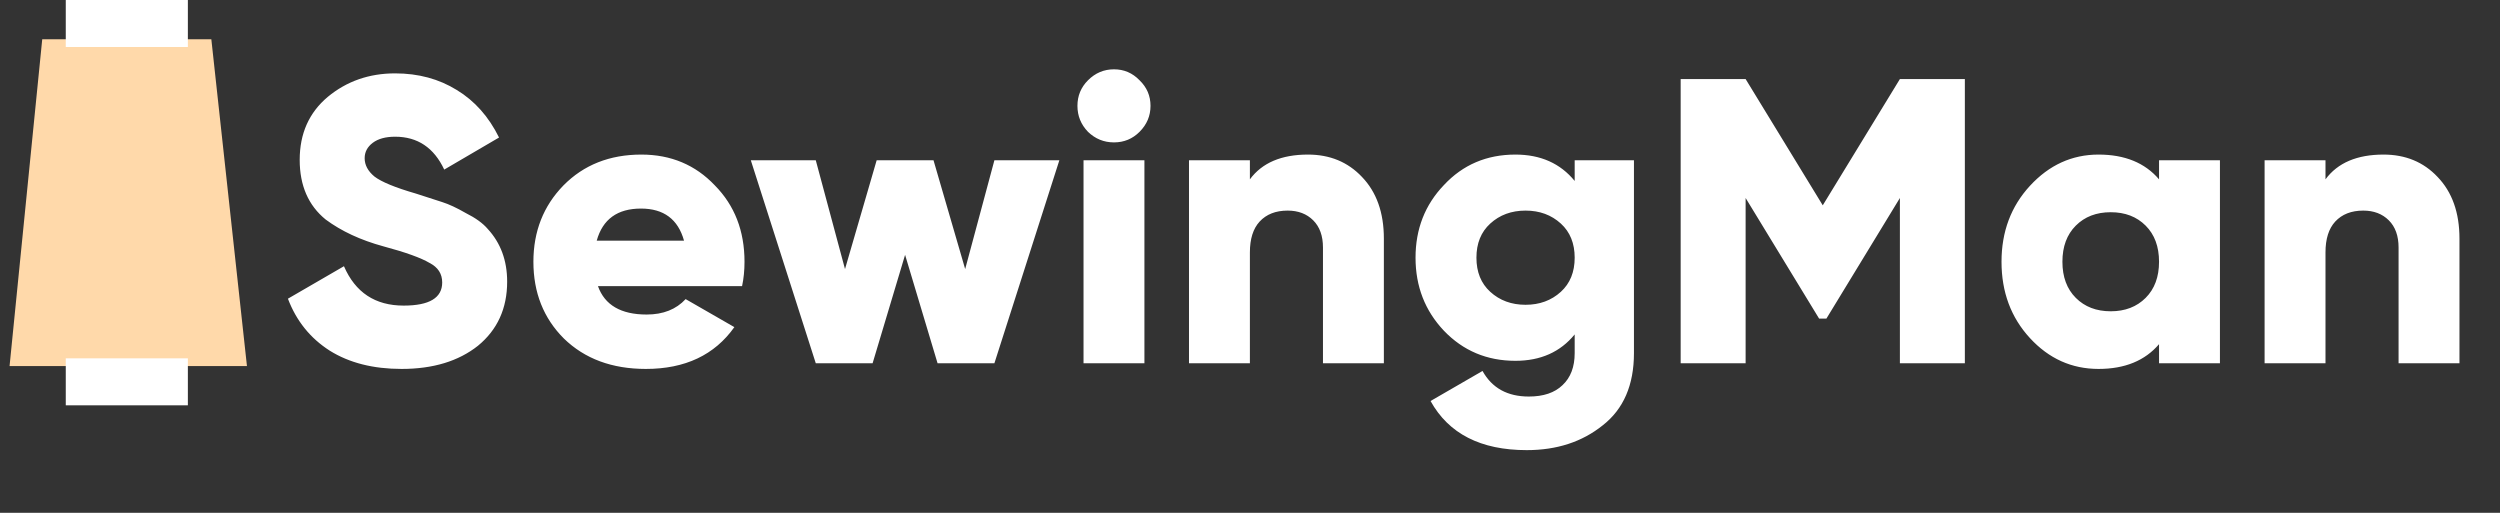
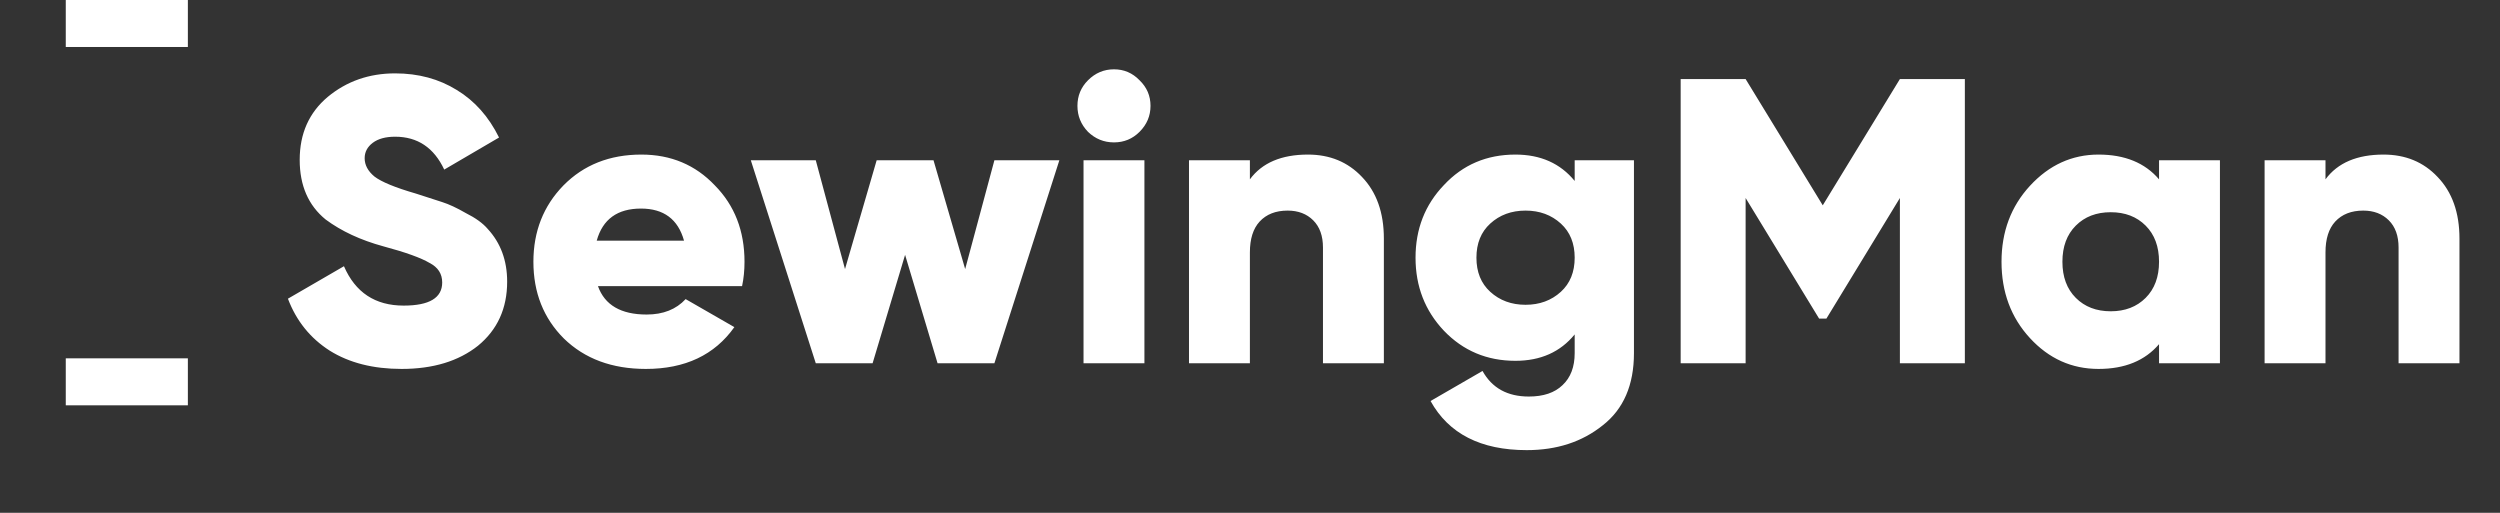
<svg xmlns="http://www.w3.org/2000/svg" width="117" height="24" viewBox="0 0 117 24" fill="none">
  <rect x="0" y="0" width="117" height="24" fill="#333333" stroke="none" />
-   <path d="M9.442 2.337H2.429L1 16.633H11L10.55 12.509L9.442 2.337Z" fill="#FFD9AA" stroke="#FFD9AA" />
  <rect x="3.078" width="5.714" height="2.199" fill="white" />
  <rect x="3.078" y="16.77" width="5.714" height="2.199" fill="white" />
  <path d="M18.795 17.266C17.465 17.266 16.344 16.981 15.432 16.411C14.52 15.828 13.868 15.018 13.475 13.979L16.097 12.459C16.629 13.688 17.56 14.302 18.89 14.302C20.093 14.302 20.695 13.941 20.695 13.219C20.695 12.814 20.499 12.51 20.106 12.307C19.701 12.066 18.979 11.807 17.94 11.528C16.876 11.237 15.977 10.819 15.242 10.274C14.431 9.615 14.026 8.684 14.026 7.481C14.026 6.252 14.463 5.271 15.337 4.536C16.224 3.801 17.275 3.434 18.491 3.434C19.58 3.434 20.543 3.694 21.379 4.213C22.215 4.72 22.874 5.461 23.355 6.436L20.79 7.937C20.309 6.911 19.542 6.398 18.491 6.398C18.048 6.398 17.699 6.493 17.446 6.683C17.193 6.873 17.066 7.114 17.066 7.405C17.066 7.722 17.218 8.007 17.522 8.26C17.851 8.513 18.497 8.779 19.46 9.058L20.695 9.457C21.012 9.558 21.379 9.729 21.797 9.97C22.253 10.198 22.595 10.445 22.823 10.711C23.431 11.37 23.735 12.193 23.735 13.181C23.735 14.435 23.279 15.436 22.367 16.183C21.455 16.905 20.264 17.266 18.795 17.266ZM34.729 13.39H27.984C28.3 14.277 29.06 14.72 30.264 14.72C31.036 14.72 31.644 14.479 32.088 13.998L34.368 15.309C33.443 16.614 32.062 17.266 30.226 17.266C28.642 17.266 27.363 16.791 26.388 15.841C25.438 14.891 24.963 13.694 24.963 12.25C24.963 10.831 25.431 9.641 26.369 8.678C27.319 7.715 28.535 7.234 30.017 7.234C31.397 7.234 32.544 7.715 33.456 8.678C34.38 9.615 34.843 10.806 34.843 12.25C34.843 12.655 34.805 13.035 34.729 13.39ZM27.927 11.262H32.012C31.733 10.261 31.062 9.761 29.998 9.761C28.896 9.761 28.205 10.261 27.927 11.262ZM45.17 12.592L46.538 7.5H49.578L46.538 17H43.878L42.358 11.927L40.838 17H38.178L35.138 7.5H38.178L39.546 12.592L41.028 7.5H43.688L45.17 12.592ZM53.331 6.17C53.002 6.499 52.603 6.664 52.134 6.664C51.665 6.664 51.26 6.499 50.918 6.17C50.589 5.828 50.424 5.423 50.424 4.954C50.424 4.485 50.589 4.086 50.918 3.757C51.26 3.415 51.665 3.244 52.134 3.244C52.603 3.244 53.002 3.415 53.331 3.757C53.673 4.086 53.844 4.485 53.844 4.954C53.844 5.423 53.673 5.828 53.331 6.17ZM53.559 17H50.709V7.5H53.559V17ZM61.212 7.234C62.238 7.234 63.08 7.582 63.739 8.279C64.423 8.988 64.765 9.951 64.765 11.167V17H61.915V11.585C61.915 11.04 61.763 10.616 61.459 10.312C61.155 10.008 60.756 9.856 60.262 9.856C59.704 9.856 59.267 10.027 58.951 10.369C58.647 10.698 58.495 11.18 58.495 11.813V17H55.645V7.5H58.495V8.393C59.065 7.62 59.97 7.234 61.212 7.234ZM73.695 8.469V7.5H76.469V16.525C76.469 18.02 75.981 19.147 75.006 19.907C74.043 20.68 72.859 21.066 71.453 21.066C69.299 21.066 67.798 20.3 66.95 18.767L69.382 17.361C69.825 18.159 70.547 18.558 71.548 18.558C72.232 18.558 72.757 18.381 73.125 18.026C73.505 17.671 73.695 17.171 73.695 16.525V15.651C73.023 16.474 72.099 16.886 70.921 16.886C69.591 16.886 68.476 16.417 67.577 15.48C66.69 14.543 66.247 13.403 66.247 12.06C66.247 10.717 66.69 9.584 67.577 8.659C68.463 7.709 69.578 7.234 70.921 7.234C72.099 7.234 73.023 7.646 73.695 8.469ZM69.743 13.656C70.186 14.061 70.737 14.264 71.396 14.264C72.054 14.264 72.605 14.061 73.049 13.656C73.479 13.263 73.695 12.731 73.695 12.06C73.695 11.389 73.479 10.857 73.049 10.464C72.605 10.059 72.054 9.856 71.396 9.856C70.737 9.856 70.186 10.059 69.743 10.464C69.312 10.857 69.097 11.389 69.097 12.06C69.097 12.731 69.312 13.263 69.743 13.656ZM88.915 3.7H91.955V17H88.915V9.267L85.476 14.91H85.134L81.695 9.267V17H78.655V3.7H81.695L85.305 9.609L88.915 3.7ZM101.043 8.393V7.5H103.893V17H101.043V16.107C100.384 16.88 99.44 17.266 98.212 17.266C96.958 17.266 95.887 16.785 95.001 15.822C94.114 14.859 93.671 13.669 93.671 12.25C93.671 10.844 94.114 9.66 95.001 8.697C95.9 7.722 96.97 7.234 98.212 7.234C99.44 7.234 100.384 7.62 101.043 8.393ZM96.521 12.25C96.521 12.959 96.73 13.523 97.148 13.941C97.566 14.359 98.11 14.568 98.782 14.568C99.453 14.568 99.998 14.359 100.416 13.941C100.834 13.523 101.043 12.959 101.043 12.25C101.043 11.541 100.834 10.977 100.416 10.559C99.998 10.141 99.453 9.932 98.782 9.932C98.11 9.932 97.566 10.141 97.148 10.559C96.73 10.977 96.521 11.541 96.521 12.25ZM111.55 7.234C112.576 7.234 113.419 7.582 114.077 8.279C114.761 8.988 115.103 9.951 115.103 11.167V17H112.253V11.585C112.253 11.04 112.101 10.616 111.797 10.312C111.493 10.008 111.094 9.856 110.6 9.856C110.043 9.856 109.606 10.027 109.289 10.369C108.985 10.698 108.833 11.18 108.833 11.813V17H105.983V7.5H108.833V8.393C109.403 7.62 110.309 7.234 111.55 7.234Z" fill="white" />
</svg>